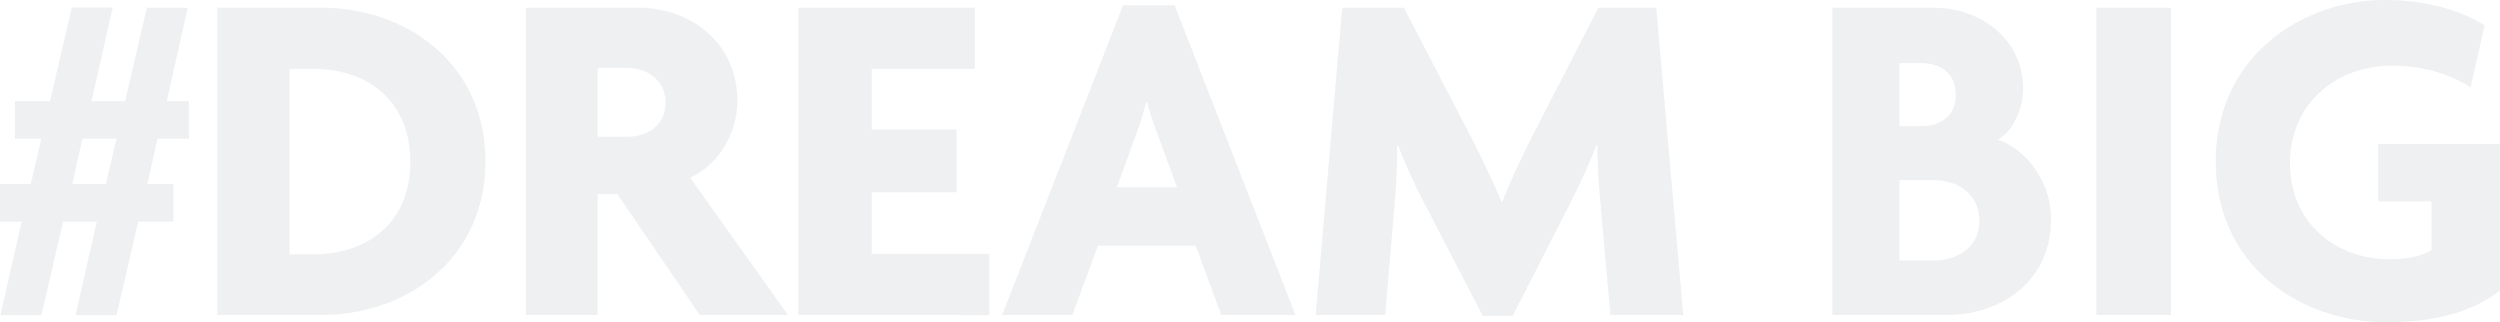
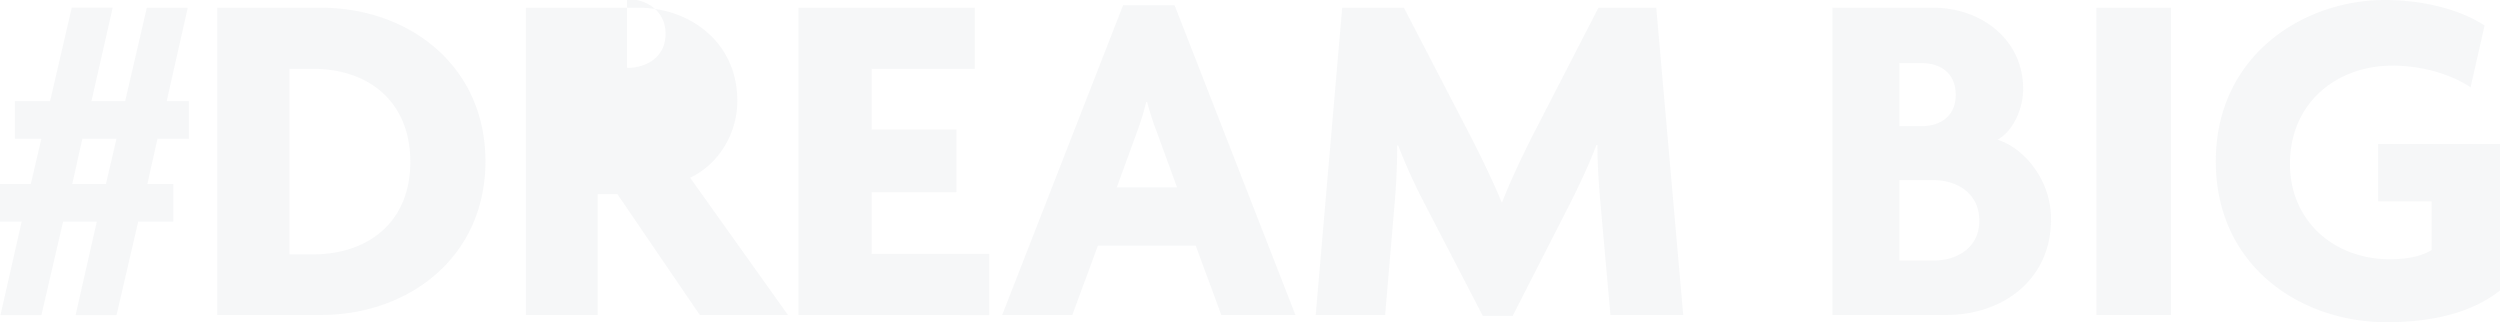
<svg xmlns="http://www.w3.org/2000/svg" data-name="Layer 1" width="1661.14" height="214.09">
-   <path d="M104.64 92.17l-6.72 30.08h17.28v25H91.84l-14.4 62.08h-27.2l14.08-62.08h-22.4l-14.4 62.08H.32l14.08-62.08H0v-25h20.48l7-30.08H9.92v-25h23.36l14.4-62.09h27.2L60.76 67.21h22.4l14.4-62.09h27.2l-14 62.09h14.72v25zm-49.92 0L48 122.25h22.4l7-30.08zm158.4 117.12h-68.8V5.12h68.8c58.56 0 109.44 38.4 109.44 102.09 0 63.36-50.56 102.08-109.44 102.08zm-4.8-163.53h-16V169h16c35.2 0 64.32-20.48 64.32-61.44s-28.8-61.8-64.32-61.8zM465 209.29L410.24 129h-13.12v80.32h-47.69V5.12H424c34.88 0 65.92 23.36 65.92 61.76 0 23.69-14.08 43.21-31.36 51.21l65 91.2zM416.64 45.12h-19.52v45.77h19.52c12.8 0 25.6-7 25.6-22.72 0-15.34-12.8-23.05-25.6-23.05zm113.91 164.17V5.12h117.13v40.64h-68.49v40.33h56.32v41.6h-56.32v41h78.09v40.64zm280.96 0l-17-46.08h-65l-17 46.08h-46.6L746.23 3.52h34.24l80.29 205.77zm-43.2-122.56a187.27 187.27 0 0 1-6.08-18.9h-.64a168.54 168.54 0 0 1-5.76 18.89l-13.76 37.76h40zm301.76 122.56l-6.72-75.2c-1-11.2-1.92-24.64-1.92-37.76h-.67c-4.8 12.8-11.52 26.88-17.28 38.4l-38.4 75.2h-19.81l-39-75.2A382.16 382.16 0 0 1 929 96.65h-.64c0 13.12-.64 26.56-1.6 37.44l-6.4 75.2h-46.13l17.6-204.17h41l44.48 85.77c6.4 12.48 15 30.08 20.48 43.52h.32c5.12-13.44 13.12-30.08 19.84-43.52l44.16-85.77h38.4l17.92 204.17zm223.04 0h-75.53V5.12h66.89c31.68 0 59.84 20.8 59.84 54.08 0 12.16-6.08 27.53-17 33.61 17.92 5.76 35.52 26.88 35.52 52.8.04 39.68-31.32 63.68-69.72 63.68zm-16.35-167.37h-14.7v41.91h14.7c11.84 0 22.72-6.08 22.72-20.8.03-15.03-10.85-21.11-22.72-21.11zm8 77.77h-22.7v53.44h22.7c15 0 30.4-8 30.4-26.56.03-18.24-15.01-26.88-30.4-26.88zm108.18 89.6V5.12h49.6v204.17zm192.64 4.8c-56.32 0-113.28-36.8-113.28-106.88C1472.3 36.8 1530.54 0 1584.62 0c28.17 0 52.49 7.68 66.25 17l-9.28 41c-12.48-8.32-31.68-14.4-51.85-14.4-37.12 0-68.16 24.65-68.16 65.29 0 38.08 29.44 63.36 66.24 63.36 11.85 0 20.81-1.92 27.85-6.08v-32.4h-35.53V95.69h81V193c-17.31 13.73-42.27 21.09-75.56 21.09z" opacity=".15" fill="#c3cdd4" />
-   <path d="M104.64 92.17l-6.72 30.08h17.28v25H91.84l-14.4 62.08h-27.2l14.08-62.08h-22.4l-14.4 62.08H.32l14.08-62.08H0v-25h20.48l7-30.08H9.92v-25h23.36l14.4-62.09h27.2L60.76 67.21h22.4l14.4-62.09h27.2l-14 62.09h14.72v25zm-49.92 0L48 122.25h22.4l7-30.08zm158.4 117.12h-68.8V5.12h68.8c58.56 0 109.44 38.4 109.44 102.09 0 63.36-50.56 102.08-109.44 102.08zm-4.8-163.53h-16V169h16c35.2 0 64.32-20.48 64.32-61.44s-28.8-61.8-64.32-61.8zM465 209.29L410.24 129h-13.12v80.32h-47.69V5.12H424c34.88 0 65.92 23.36 65.92 61.76 0 23.69-14.08 43.21-31.36 51.21l65 91.2zM416.64 45.12h-19.52v45.77h19.52c12.8 0 25.6-7 25.6-22.72 0-15.34-12.8-23.05-25.6-23.05zm113.91 164.17V5.12h117.13v40.64h-68.49v40.33h56.32v41.6h-56.32v41h78.09v40.64zm280.96 0l-17-46.08h-65l-17 46.08h-46.6L746.23 3.52h34.24l80.29 205.77zm-43.2-122.56a187.27 187.27 0 0 1-6.08-18.9h-.64a168.54 168.54 0 0 1-5.76 18.89l-13.76 37.76h40zm301.76 122.56l-6.72-75.2c-1-11.2-1.92-24.64-1.92-37.76h-.67c-4.8 12.8-11.52 26.88-17.28 38.4l-38.4 75.2h-19.81l-39-75.2A382.16 382.16 0 0 1 929 96.65h-.64c0 13.12-.64 26.56-1.6 37.44l-6.4 75.2h-46.13l17.6-204.17h41l44.48 85.77c6.4 12.48 15 30.08 20.48 43.52h.32c5.12-13.44 13.12-30.08 19.84-43.52l44.16-85.77h38.4l17.92 204.17zm223.04 0h-75.53V5.12h66.89c31.68 0 59.84 20.8 59.84 54.08 0 12.16-6.08 27.53-17 33.61 17.92 5.76 35.52 26.88 35.52 52.8.04 39.68-31.32 63.68-69.72 63.68zm-16.35-167.37h-14.7v41.91h14.7c11.84 0 22.72-6.08 22.72-20.8.03-15.03-10.85-21.11-22.72-21.11zm8 77.77h-22.7v53.44h22.7c15 0 30.4-8 30.4-26.56.03-18.24-15.01-26.88-30.4-26.88zm108.18 89.6V5.12h49.6v204.17zm192.64 4.8c-56.32 0-113.28-36.8-113.28-106.88C1472.3 36.8 1530.54 0 1584.62 0c28.17 0 52.49 7.68 66.25 17l-9.28 41c-12.48-8.32-31.68-14.4-51.85-14.4-37.12 0-68.16 24.65-68.16 65.29 0 38.08 29.44 63.36 66.24 63.36 11.85 0 20.81-1.92 27.85-6.08v-32.4h-35.53V95.69h81V193c-17.31 13.73-42.27 21.09-75.56 21.09z" opacity=".15" fill="#c3cdd4" />
+   <path d="M104.64 92.17l-6.72 30.08h17.28v25H91.84l-14.4 62.08h-27.2l14.08-62.08h-22.4l-14.4 62.08H.32l14.08-62.08H0v-25h20.48l7-30.08H9.92v-25h23.36l14.4-62.09h27.2L60.76 67.21h22.4l14.4-62.09h27.2l-14 62.09h14.72v25zm-49.92 0L48 122.25h22.4l7-30.08zm158.4 117.12h-68.8V5.12h68.8c58.56 0 109.44 38.4 109.44 102.09 0 63.36-50.56 102.08-109.44 102.08zm-4.8-163.53h-16V169h16c35.2 0 64.32-20.48 64.32-61.44s-28.8-61.8-64.32-61.8zM465 209.29L410.24 129h-13.12v80.32h-47.69V5.12H424c34.88 0 65.92 23.36 65.92 61.76 0 23.69-14.08 43.21-31.36 51.21l65 91.2zM416.64 45.12h-19.52h19.52c12.8 0 25.6-7 25.6-22.72 0-15.34-12.8-23.05-25.6-23.05zm113.91 164.17V5.12h117.13v40.64h-68.49v40.33h56.32v41.6h-56.32v41h78.09v40.64zm280.96 0l-17-46.08h-65l-17 46.08h-46.6L746.23 3.52h34.24l80.29 205.77zm-43.2-122.56a187.27 187.27 0 0 1-6.08-18.9h-.64a168.54 168.54 0 0 1-5.76 18.89l-13.76 37.76h40zm301.76 122.56l-6.72-75.2c-1-11.2-1.92-24.64-1.92-37.76h-.67c-4.8 12.8-11.52 26.88-17.28 38.4l-38.4 75.2h-19.81l-39-75.2A382.16 382.16 0 0 1 929 96.65h-.64c0 13.12-.64 26.56-1.6 37.44l-6.4 75.2h-46.13l17.6-204.17h41l44.48 85.77c6.4 12.48 15 30.08 20.48 43.52h.32c5.12-13.44 13.12-30.08 19.84-43.52l44.16-85.77h38.4l17.92 204.17zm223.04 0h-75.53V5.12h66.89c31.68 0 59.84 20.8 59.84 54.08 0 12.16-6.08 27.53-17 33.61 17.92 5.76 35.52 26.88 35.52 52.8.04 39.68-31.32 63.68-69.72 63.68zm-16.35-167.37h-14.7v41.91h14.7c11.84 0 22.72-6.08 22.72-20.8.03-15.03-10.85-21.11-22.72-21.11zm8 77.77h-22.7v53.44h22.7c15 0 30.4-8 30.4-26.56.03-18.24-15.01-26.88-30.4-26.88zm108.18 89.6V5.12h49.6v204.17zm192.64 4.8c-56.32 0-113.28-36.8-113.28-106.88C1472.3 36.8 1530.54 0 1584.62 0c28.17 0 52.49 7.68 66.25 17l-9.28 41c-12.48-8.32-31.68-14.4-51.85-14.4-37.12 0-68.16 24.65-68.16 65.29 0 38.08 29.44 63.36 66.24 63.36 11.85 0 20.81-1.92 27.85-6.08v-32.4h-35.53V95.69h81V193c-17.31 13.73-42.27 21.09-75.56 21.09z" opacity=".15" fill="#c3cdd4" />
</svg>